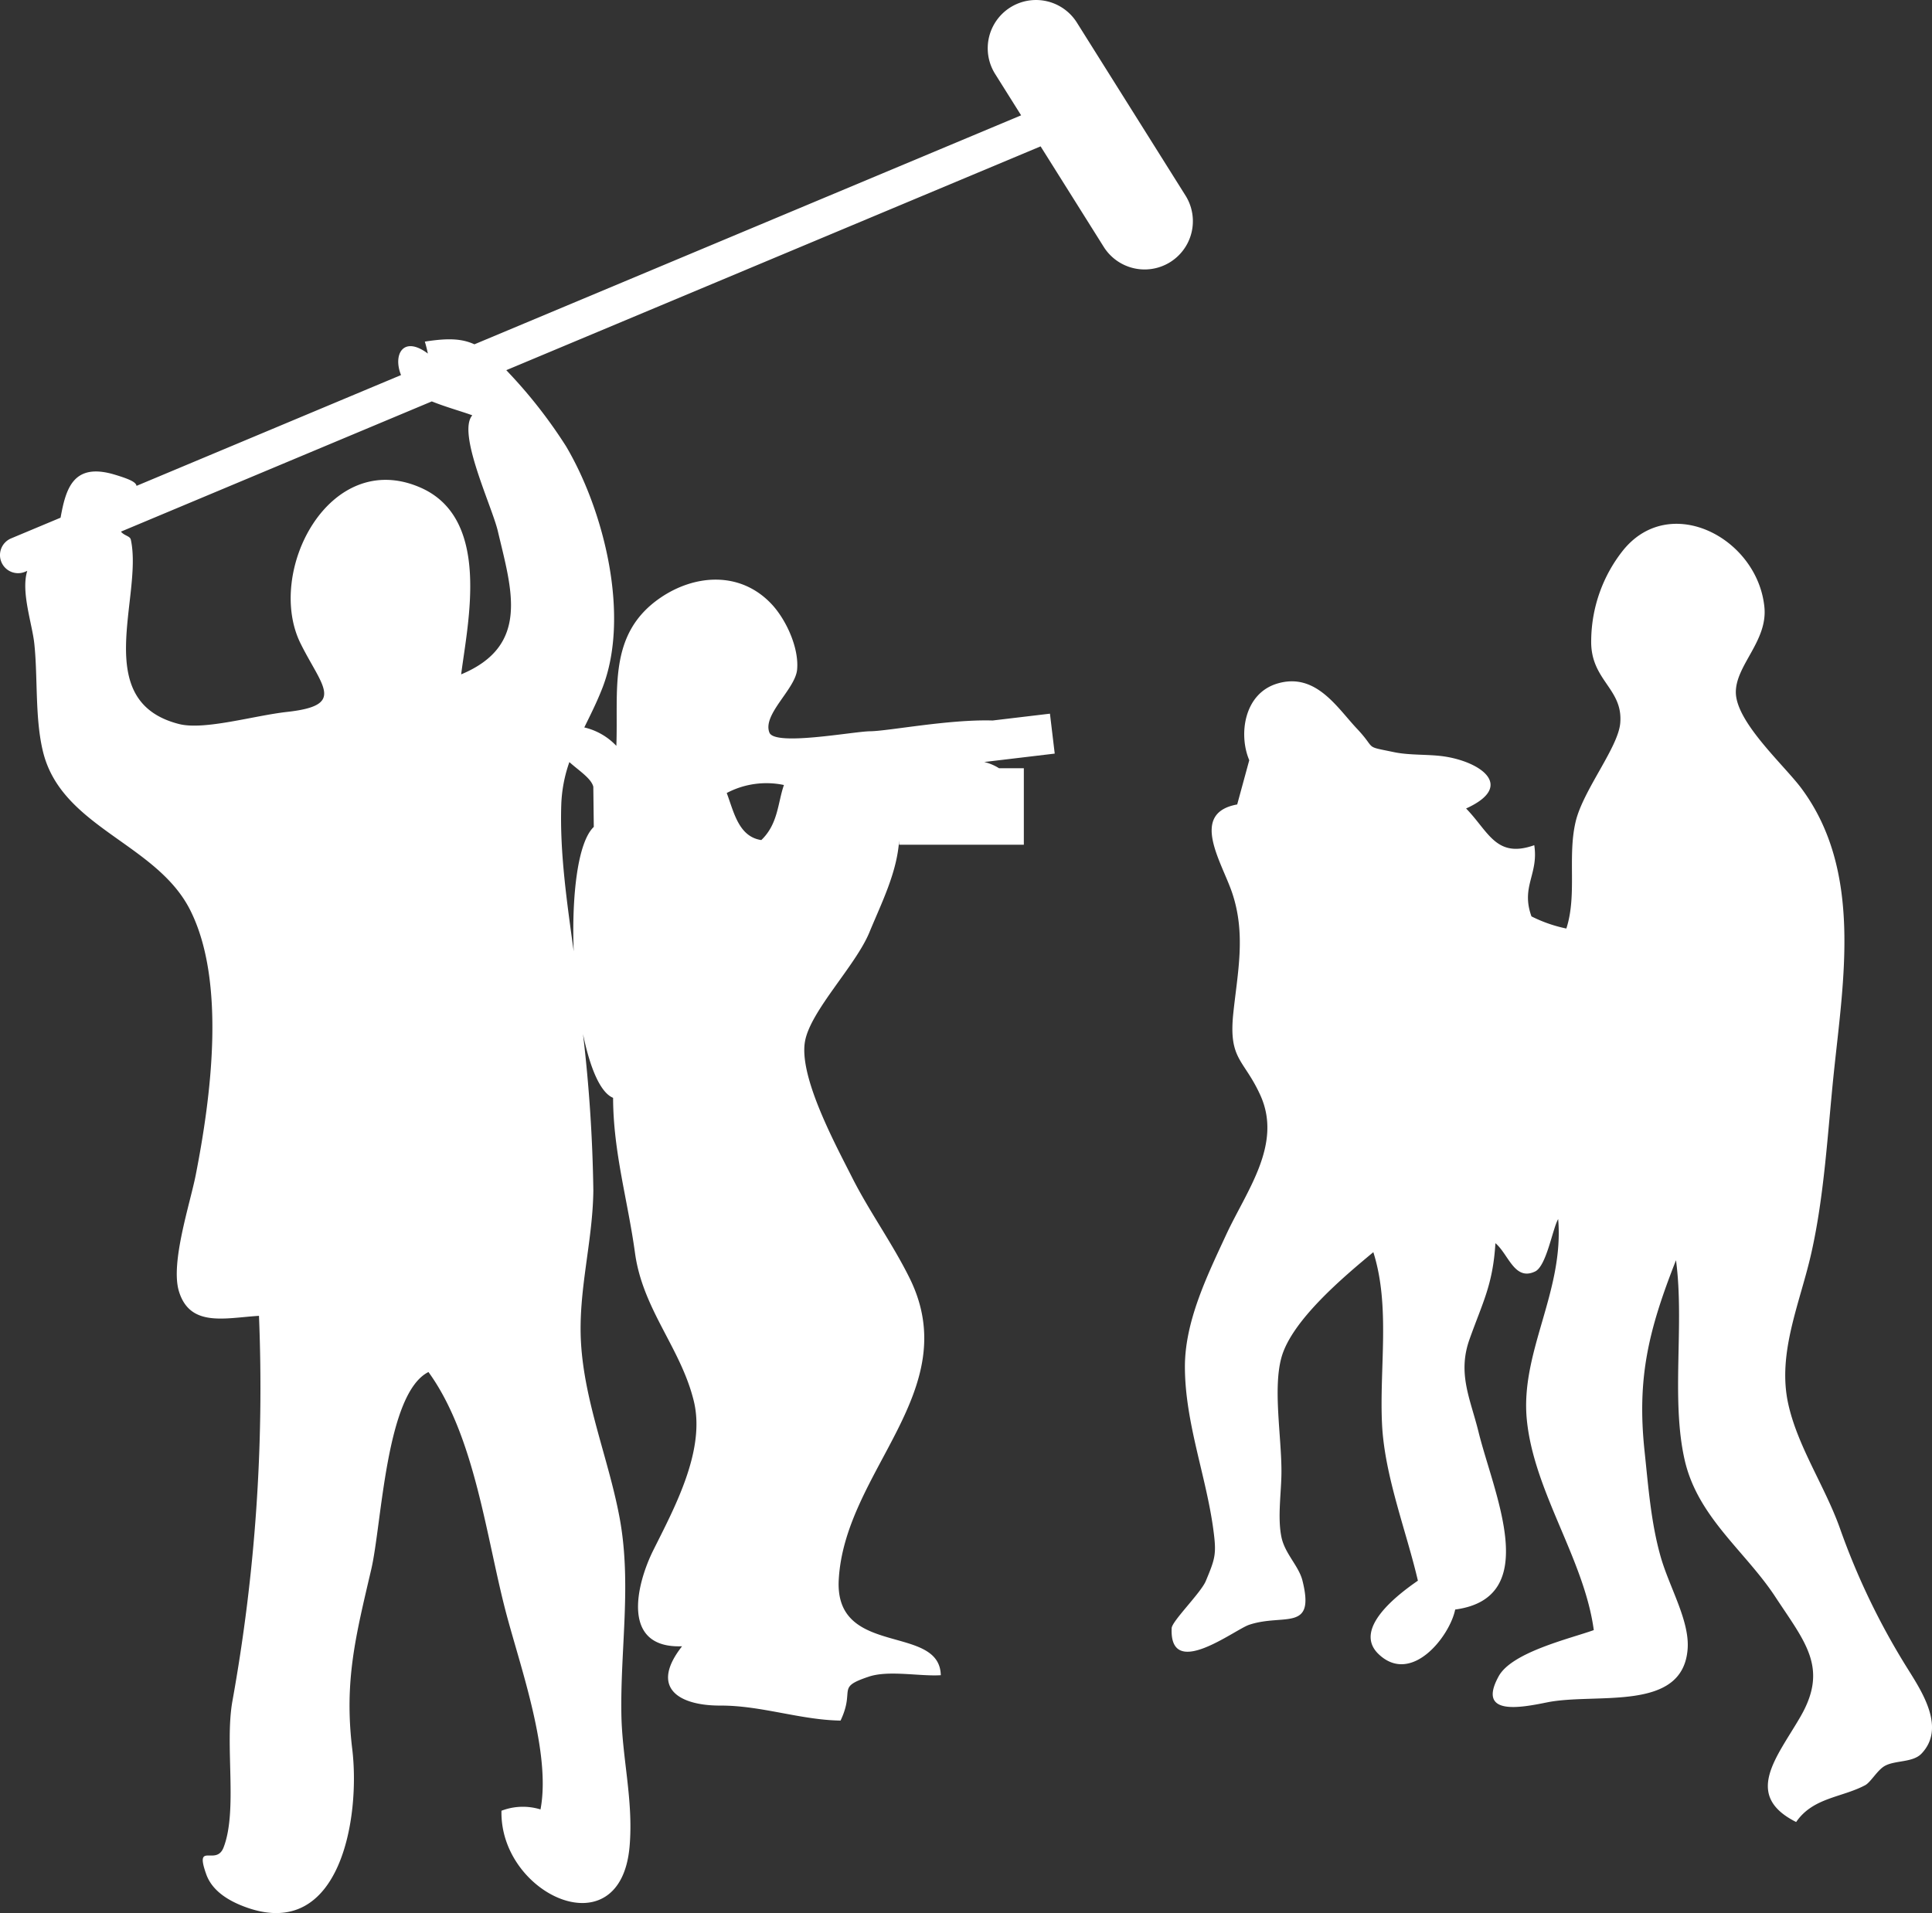
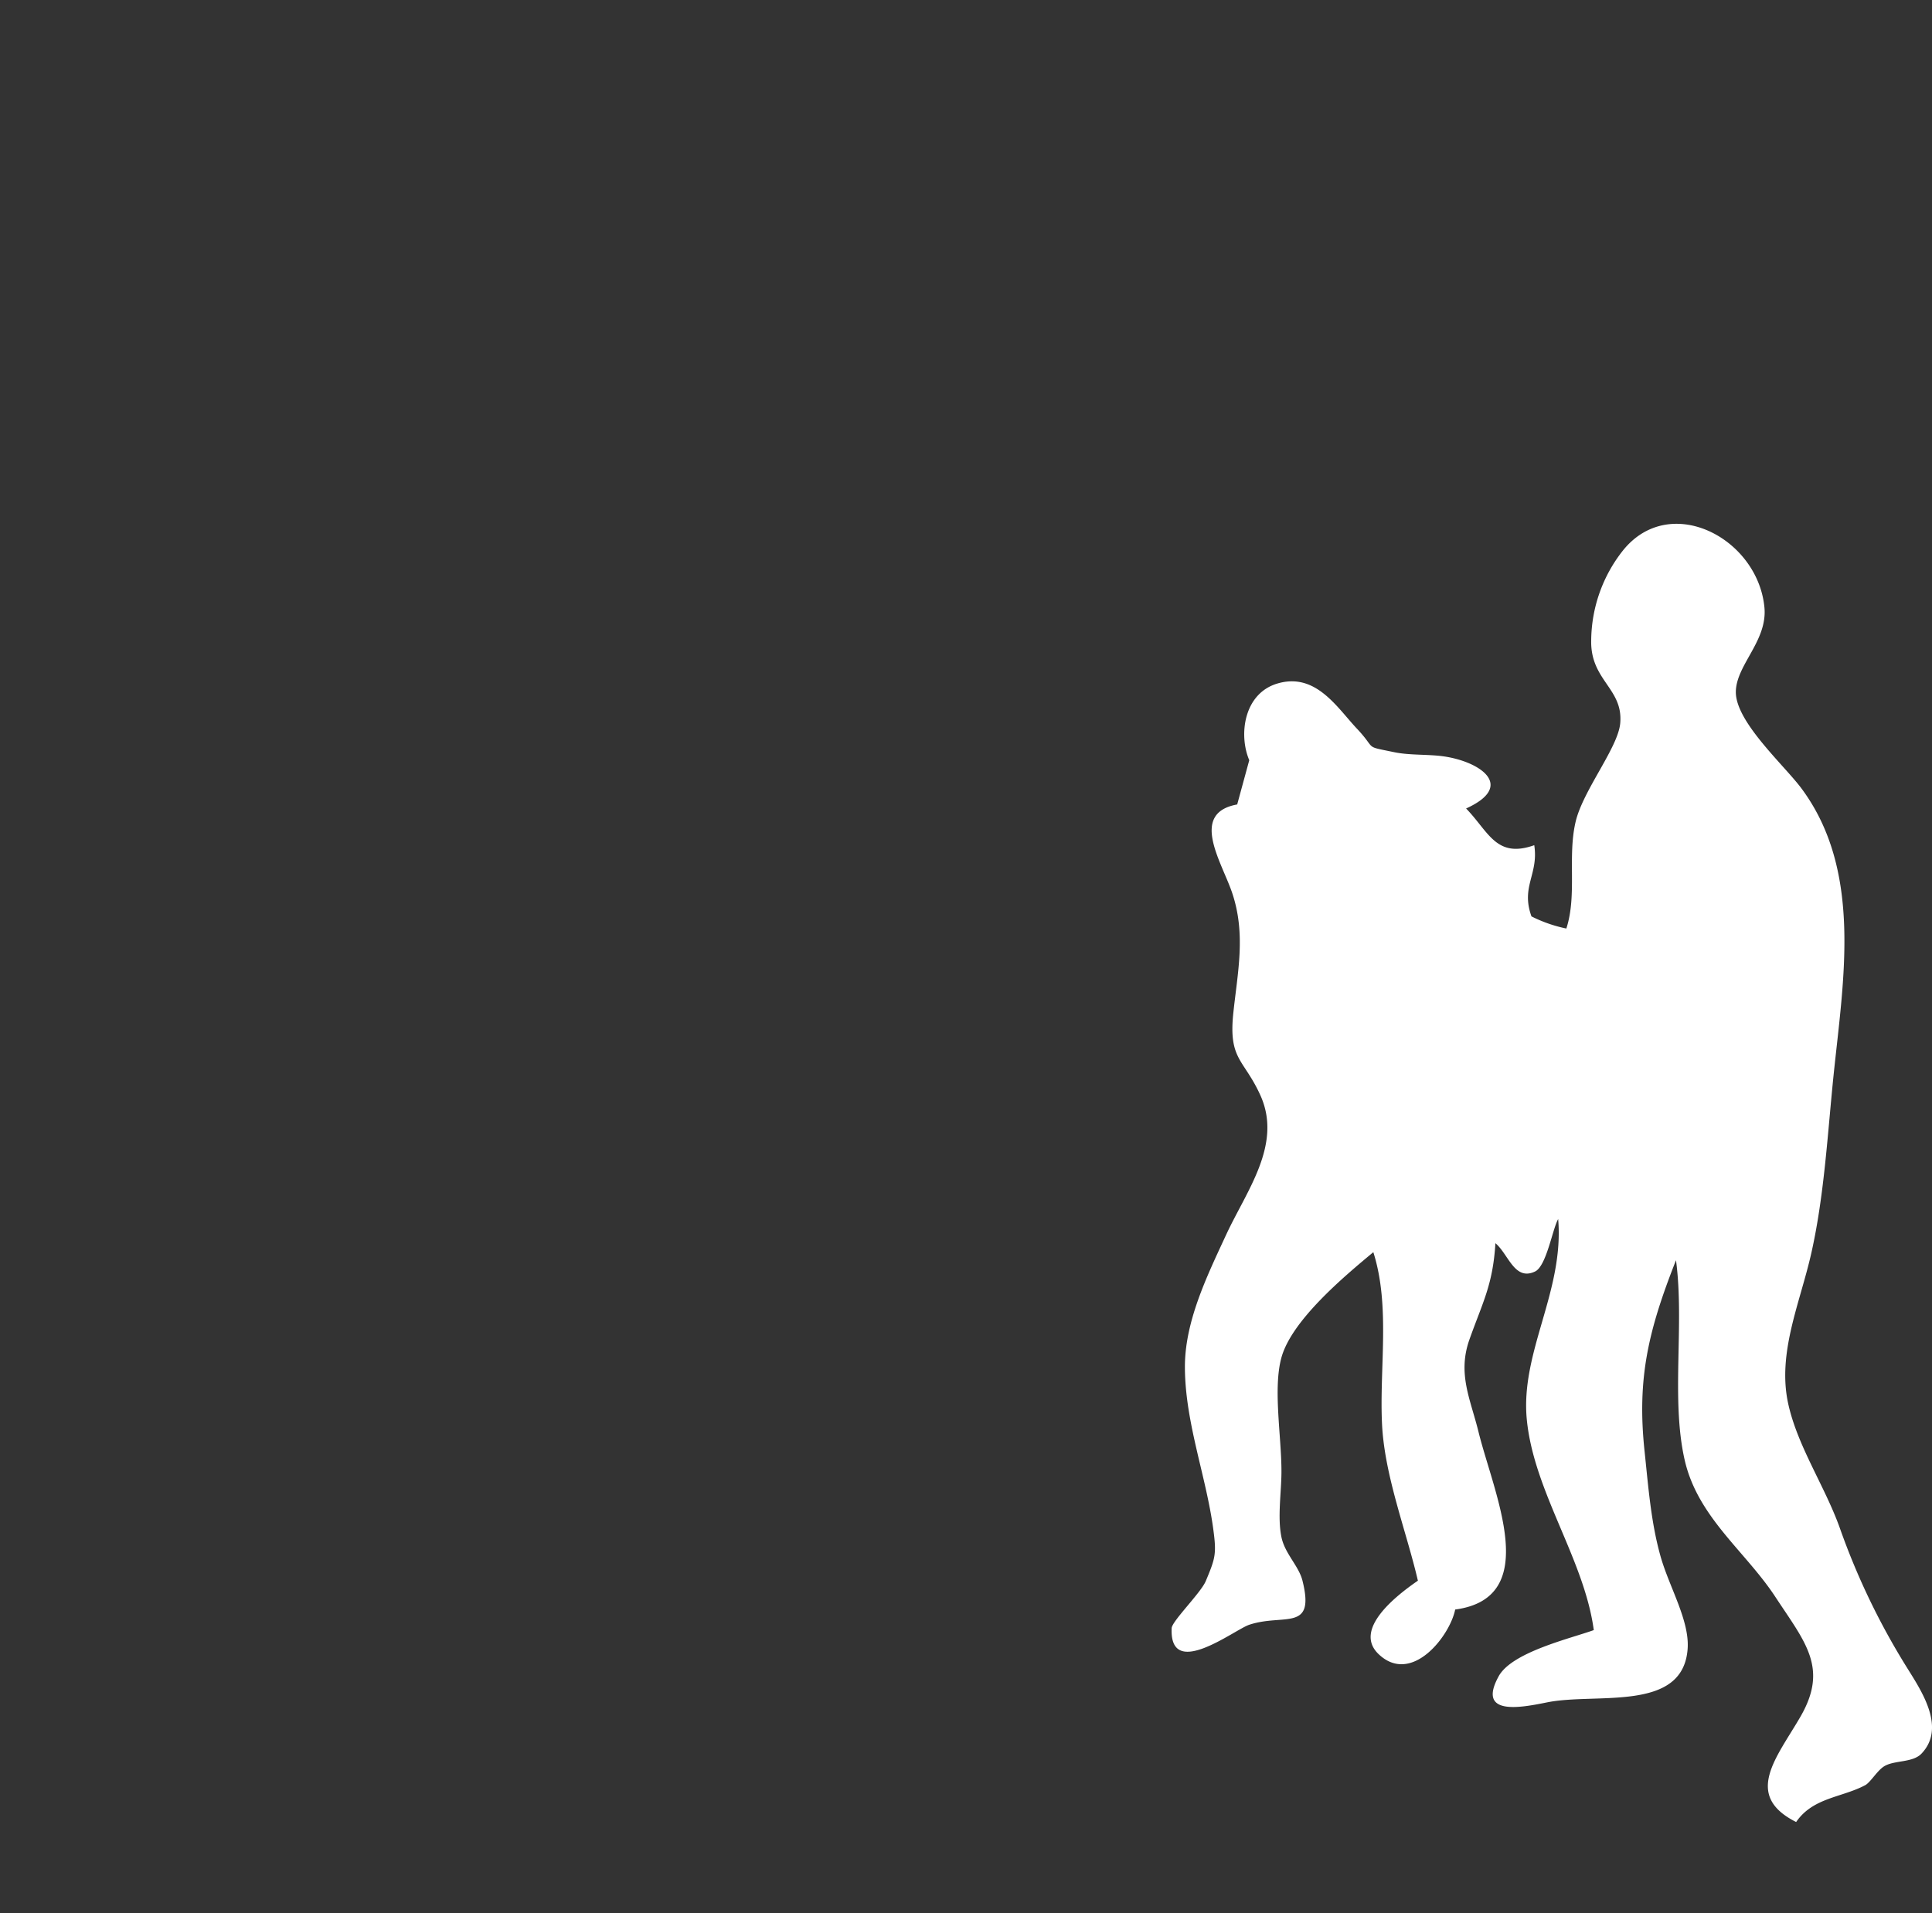
<svg xmlns="http://www.w3.org/2000/svg" width="250" height="247.604" viewBox="0 0 250 247.604">
  <rect x="0" y="0" width="250" height="247.604" fill="#333333" stroke="none" />
  <g transform="translate(-60.95 -70.467)">
-     <path d="M214.354,95.778,200.3,73.393a6.247,6.247,0,1,0-10.581,6.645l3.363,5.356-70.742,29.638c-1.7-.778-3.525-.8-6.417-.351.157.511.283,1.027.393,1.548-3.18-2.384-4.547.115-3.473,2.784l-34.227,14.34c-.073-.448-.712-.817-2.828-1.454-5.39-1.619-6.322,1.849-7,5.573l-6.4,2.679a2.342,2.342,0,1,0,1.807,4.322l.283-.118c-.843,2.7.634,6.82.911,9.413.471,4.429.058,9.7,1.142,14.054,2.436,9.772,14.652,11.786,19.015,20.408,4.72,9.327,2.672,24.413.739,34.281-.733,3.746-3.305,11.412-2.179,15.1,1.44,4.693,5.982,3.433,10.356,3.166a228.731,228.731,0,0,1-3.446,49.91c-1,5.67.712,14.122-1.137,18.9-.954,2.472-3.782-.854-2.242,3.465.822,2.32,3.2,3.593,5.327,4.335C105,321.568,107.6,305.718,106.53,296.844c-1.063-8.816.446-14.612,2.462-23.265,1.373-5.9,1.881-22.744,7.4-25.531,6.029,8.3,7.48,21.453,10.047,31.183,1.87,7.092,5.84,18.124,4.452,25.431a7.725,7.725,0,0,0-5.05.17c-.256,10.869,15.427,18.088,16.579,4.594.508-5.908-.969-11.411-1.064-17.081-.146-8.481,1.341-16.9-.22-25.379-1.4-7.566-4.531-14.861-5-22.637-.409-6.723,1.519-13.1,1.592-19.771a195.838,195.838,0,0,0-1.336-20.251c.885,4.3,2.21,7.559,3.892,8.253.016,7,1.9,13.255,2.834,20.078,1.006,7.344,5.914,12.263,7.606,19.154,1.556,6.359-2.467,13.766-5.244,19.334-2.142,4.3-4.29,12.729,3.73,12.418-4.254,5.413-.378,7.692,4.955,7.676,5.29-.018,10.34,1.86,15.552,1.943,1.943-4.1-.676-4.24,3.672-5.691,2.572-.857,6.595-.011,9.3-.183-.152-6.694-13.771-2.247-13.205-12.372.786-14.13,16.391-24.455,9.157-39.048-2.221-4.479-5.191-8.577-7.407-12.959-2.111-4.188-6.936-13.046-6.118-17.653.7-3.952,6.558-9.806,8.334-14.117,1.572-3.813,3.583-7.755,3.845-11.9v.561h16.139V169.9h-3.211a6.294,6.294,0,0,0-1.912-.807l9.12-1.087-.618-5.168-7.418.883c-5.636-.171-13.5,1.369-15.835,1.393-2.158.018-12.347,1.962-13.048.173-.927-2.347,3.347-5.613,3.583-8.146.268-2.824-1.435-6.514-3.336-8.52-4.065-4.285-9.942-3.8-14.353-.783-6.851,4.686-5.421,11.909-5.7,19.167a8.28,8.28,0,0,0-4.148-2.386c.791-1.613,1.624-3.258,2.347-5.118,3.6-9.255.256-22.857-4.693-31.248a63.072,63.072,0,0,0-7.412-9.516c-.12-.134-.22-.233-.335-.359l69.139-28.967,8.167,13.007a6.247,6.247,0,1,0,10.581-6.645ZM162.391,172.07c-.8,2.276-.739,5.037-2.928,7.127-2.949-.432-3.562-3.677-4.474-6.092A11.014,11.014,0,0,1,162.391,172.07Zm-24.667.223.063,5.2c-2.09,1.98-2.871,8.913-2.6,16.105-.864-6.315-1.812-12.687-1.608-19a18.383,18.383,0,0,1,1.048-5.495C135.828,170.189,137.452,171.2,137.724,172.293Zm-17.1-14.544c.859-6.781,3.9-20.157-5.259-24.171-11.833-5.186-20.1,10.966-15.516,20.188,2.776,5.587,5.883,7.994-1.718,8.84-4.306.476-10.738,2.407-14.018,1.571-11.566-2.951-4.63-16.492-6.233-23.857-.1-.49-.854-.5-1.278-1.045l40.225-16.854c1.833.741,3.939,1.315,5.238,1.8-1.991,2.292,2.525,11.713,3.3,14.969C127.148,146.775,129.589,154.007,120.627,157.749Z" transform="translate(0)" fill="#fff" />
    <path d="M438.889,345.146a91.911,91.911,0,0,1-8.863-18.381c-1.943-5.393-5.443-10.505-6.652-16.008-1.451-6.613,1.55-13.059,3.006-19.578,1.671-7.462,2.085-15.4,2.876-23.077,1.263-12.231,3.756-26.317-4.175-37-2.247-3.017-8.523-8.606-8.486-12.493.036-3.481,4.112-6.585,3.7-10.932-.864-9-12.3-14.965-18.365-7.289a18.991,18.991,0,0,0-4.049,11.454c-.167,5.293,4.149,6.281,3.756,10.817-.267,3.156-4.788,8.658-5.762,12.723-1.085,4.542.2,9.5-1.21,13.863a18.168,18.168,0,0,1-4.515-1.572c-1.4-3.868.943-5.434.362-9.214-4.94,1.752-5.9-1.75-8.821-4.751,6.464-2.936,1.776-6.105-2.981-6.757-1.991-.272-4.343-.115-6.338-.532-4.013-.835-2.185-.262-4.8-3.035-2.588-2.742-5.338-7.336-10.32-5.843-4.316,1.294-5.023,6.621-3.62,9.918l-1.561,5.728c-6.249,1.134-1.959,7.511-.639,11.479,1.791,5.369.681,10.3.131,15.581-.618,6.005,1.377,5.89,3.5,10.565,2.9,6.383-1.8,12.391-4.436,18.1-2.515,5.427-5.354,11.255-5.322,17.163.036,7.108,2.713,13.942,3.656,20.8.456,3.321.3,3.821-.953,6.823-.634,1.527-4.379,5.193-4.416,6.1-.31,6.809,8.124.194,10.041-.44,4.489-1.49,8.565,1,6.883-5.717-.482-1.914-2.3-3.5-2.729-5.673-.518-2.583.011-5.8.011-8.447,0-4.563-1.1-10.715-.011-14.72,1.32-4.845,8.14-10.539,11.9-13.666,2.231,7.017.76,15.034,1.131,22.343.341,6.679,3.159,13.813,4.636,20.175-2.609,1.8-8.507,6.273-5.065,9.526,4.253,4.023,9.2-2.354,9.89-5.791,11.336-1.527,4.992-14.973,3.017-23-1.042-4.237-2.745-7.512-1.168-11.962,1.708-4.806,3.028-7.058,3.358-12.453,1.692,1.419,2.467,4.929,5.128,3.664,1.482-.7,2.263-5.545,2.991-6.786.791,9.406-4.924,17.205-4.055,25.976.922,9.348,7.428,18.038,8.664,27.223-3.054,1.1-10.6,2.847-12.31,5.98-2.807,5.118,2.729,4.093,6.229,3.381,6.359-1.3,17.59,1.341,18.223-6.9.283-3.659-2.357-7.983-3.489-11.959-1.262-4.442-1.6-9.141-2.084-13.677-.99-9.4.476-15.573,4.07-24.7,1.11,8.318-.67,17.946,1.116,25.832,1.682,7.433,7.852,11.818,11.739,17.742,3.85,5.864,6.893,9.172,3.268,15.473-3.023,5.251-7.5,10.191-.576,13.667,2.179-3.18,5.893-3.151,8.931-4.764.708-.374,1.582-1.959,2.536-2.494,1.341-.754,3.62-.411,4.751-1.592C443.74,352.765,440.781,348.172,438.889,345.146Z" transform="translate(-131.029 -58.598)" fill="#fff" />
  </g>
</svg>